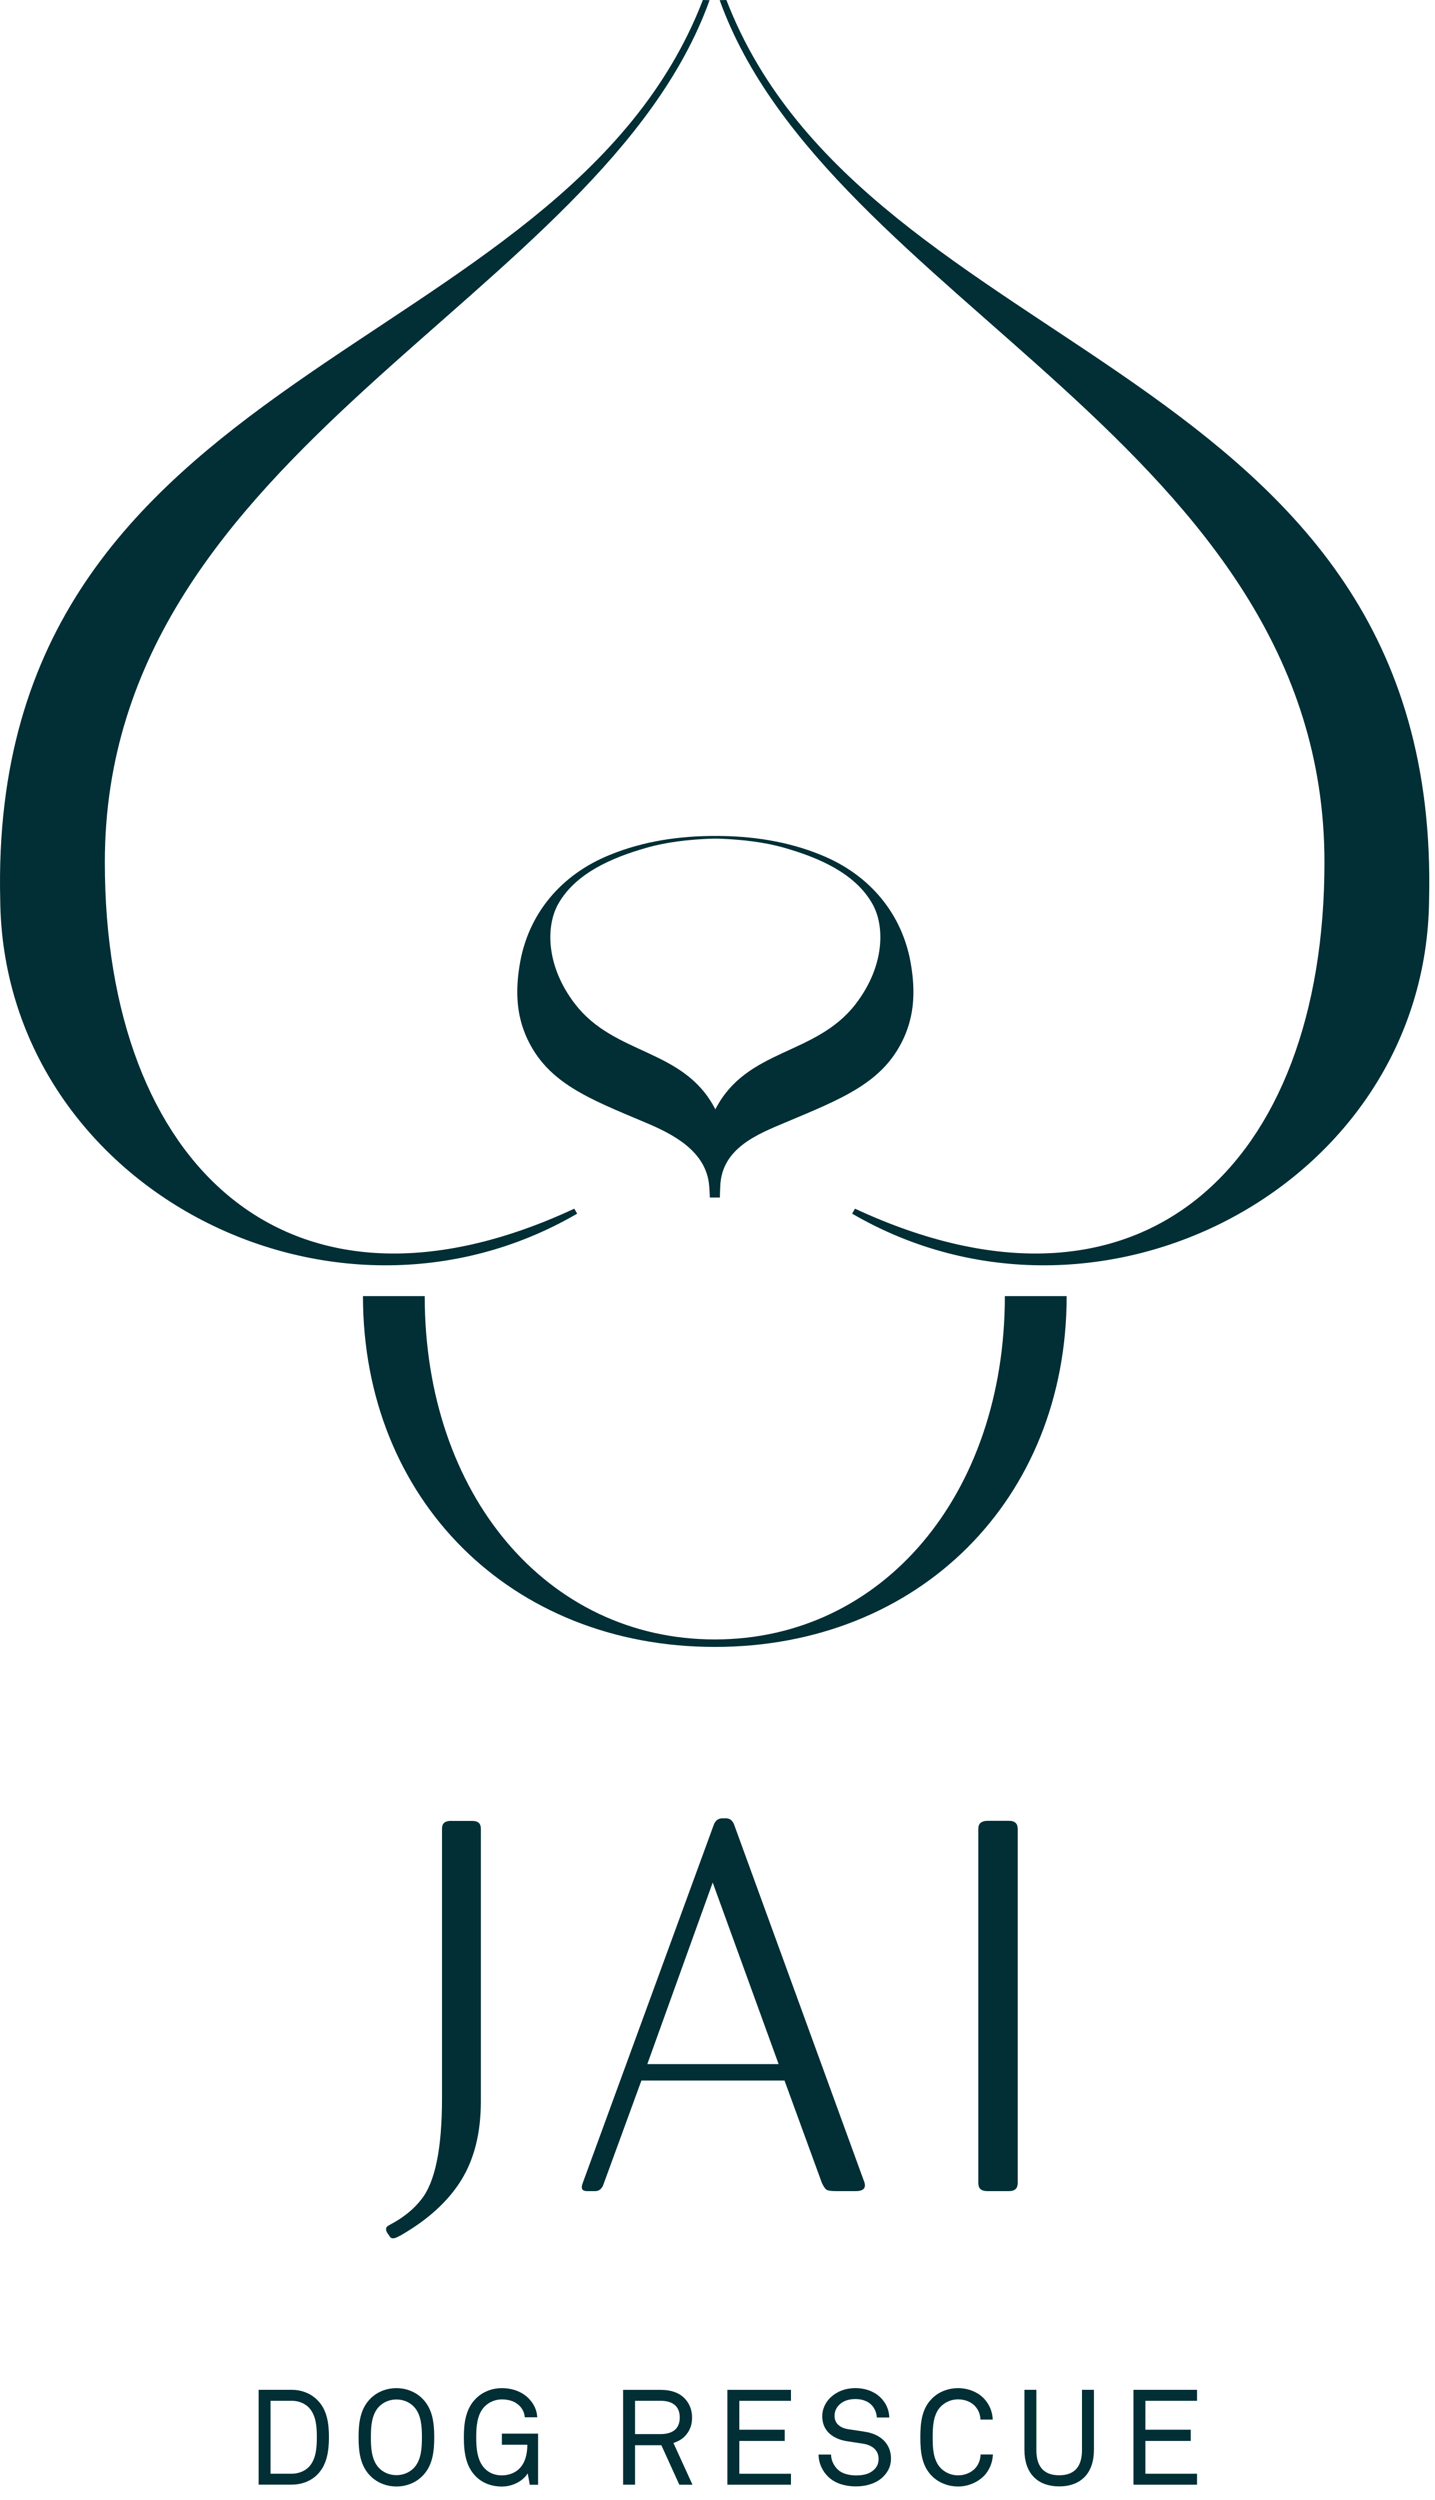
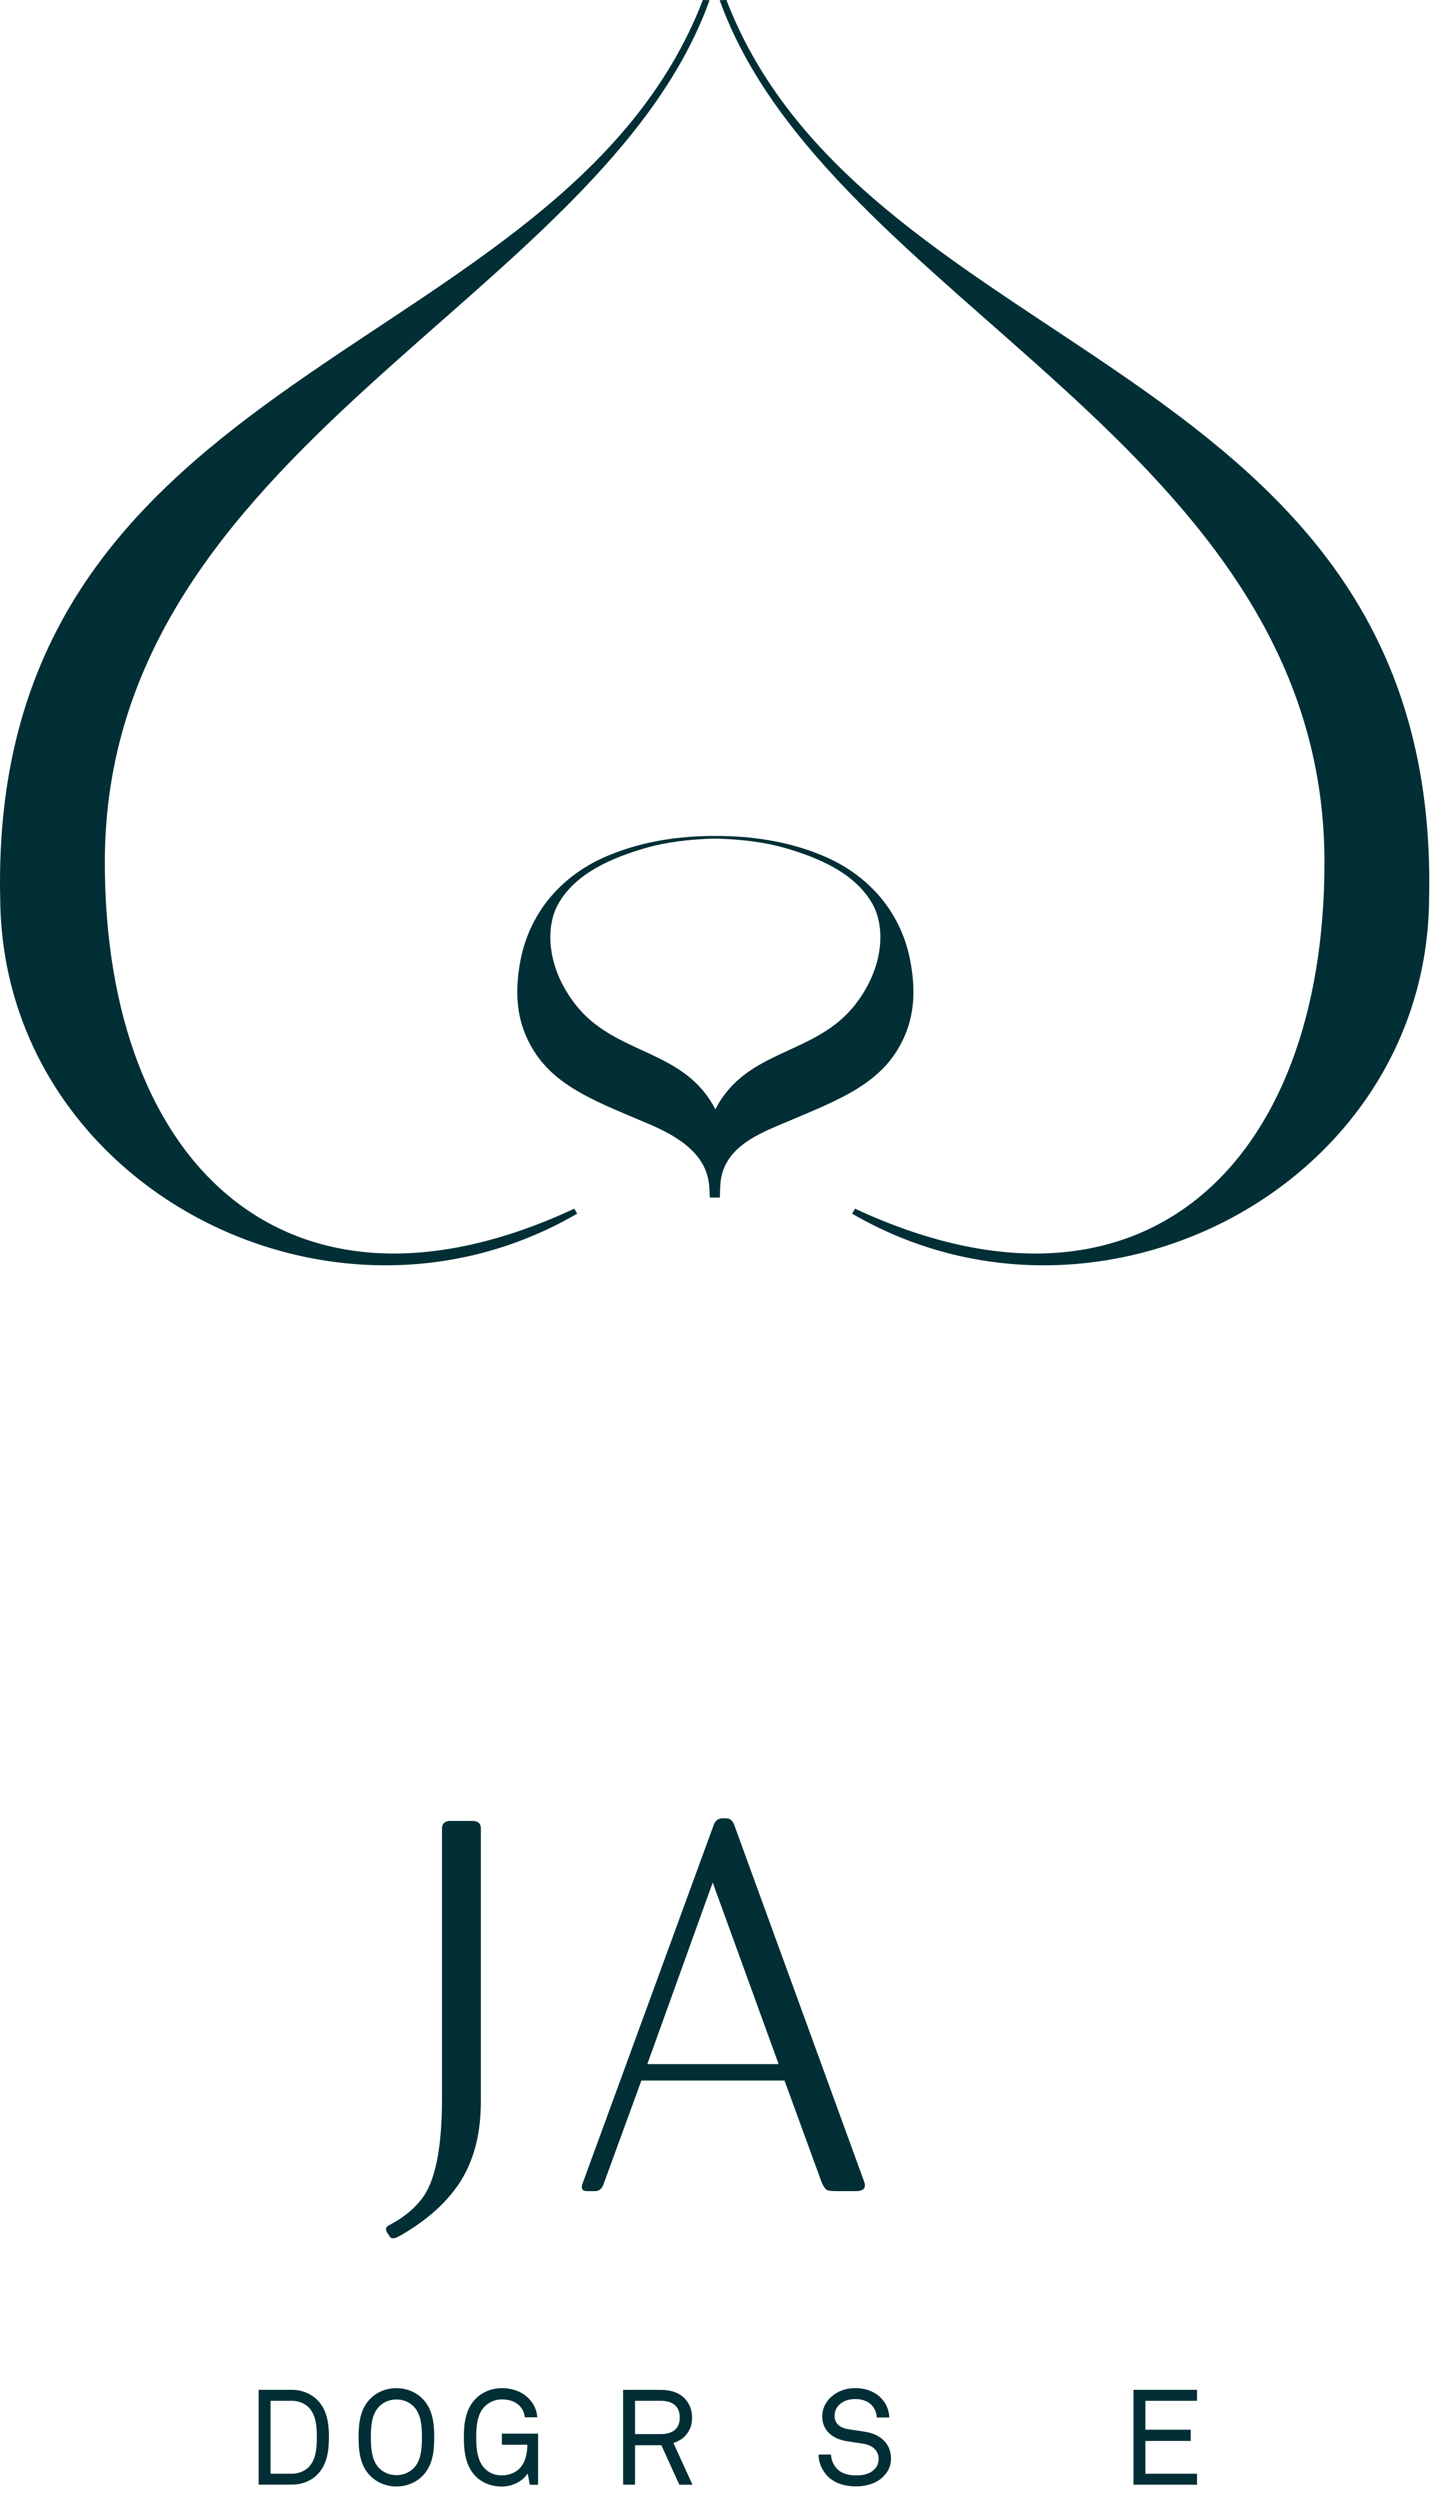
<svg xmlns="http://www.w3.org/2000/svg" width="93" height="162" viewBox="0 0 93 162" fill="none">
  <g clip-path="url(#clip0_177_514)">
    <path d="M59.053 62.593C58.526 59.22 56.339 56.663 53.195 55.398C51.038 54.514 48.712 54.167 46.361 54.172C44.006 54.167 41.683 54.514 39.525 55.398C36.381 56.663 34.194 59.218 33.668 62.593C33.407 64.22 33.459 65.771 34.158 67.286C35.485 70.161 38.105 71.176 41.822 72.74C43.59 73.483 45.777 74.583 45.962 76.851C45.974 77.004 46.004 77.444 46.004 77.604H46.654C46.654 77.444 46.673 77.001 46.681 76.849C46.776 74.394 49.128 73.486 50.896 72.74C54.613 71.176 57.236 70.161 58.563 67.286C59.262 65.771 59.313 64.22 59.053 62.593ZM55.463 65.052C52.864 68.435 48.402 67.91 46.361 71.888C44.318 67.91 39.856 68.435 37.26 65.052C35.385 62.612 35.366 60.029 36.172 58.589C37.297 56.581 39.669 55.578 41.858 54.949C43.215 54.558 44.627 54.41 46.047 54.349C46.257 54.34 46.464 54.34 46.673 54.349C48.093 54.412 49.506 54.558 50.862 54.949C53.054 55.58 55.424 56.581 56.549 58.589C57.355 60.029 57.336 62.612 55.46 65.052H55.463Z" fill="#022E35" />
    <path d="M6.794 55.848C6.779 75.572 18.745 86.921 37.22 78.325L37.405 78.648C21.431 87.941 0.196 76.834 0.014 58.3C-0.819 23.349 36.465 23.587 45.551 0L45.987 0.01C39.005 19.476 6.813 28.869 6.794 55.848Z" fill="#022E35" />
    <path d="M85.836 55.848C85.851 75.572 73.886 86.921 55.411 78.325L55.225 78.648C71.199 87.941 92.434 76.834 92.617 58.3C93.449 23.349 56.166 23.587 47.077 0L46.641 0.01C53.625 19.479 85.817 28.869 85.836 55.848Z" fill="#022E35" />
-     <path d="M65.123 83.99C65.123 96.869 57.178 106.24 46.324 106.24C35.469 106.24 27.525 96.869 27.525 83.99H23.523C23.523 97.17 33.107 106.725 46.326 106.725C59.546 106.725 69.129 97.17 69.129 83.99H65.128H65.123Z" fill="#022E35" />
    <path d="M29.218 118.002H30.626C30.984 118.002 31.164 118.167 31.164 118.495V136.172C31.164 138.197 30.745 139.892 29.905 141.259C29.065 142.626 27.767 143.818 26.006 144.836L25.763 144.962C25.519 145.088 25.351 145.078 25.259 144.93L25.085 144.675C24.971 144.464 25.005 144.309 25.19 144.214L25.59 143.991C26.296 143.578 26.863 143.095 27.292 142.543C28.196 141.431 28.646 139.241 28.646 135.978V118.49C28.646 118.162 28.836 117.997 29.218 117.997V118.002Z" fill="#022E35" />
    <path d="M53.257 141.438L50.843 134.824H41.569L39.139 141.472C39.034 141.817 38.849 141.989 38.583 141.989H38.045C37.733 141.989 37.634 141.829 37.751 141.506L46.26 118.247C46.365 117.97 46.555 117.829 46.832 117.829H47.042C47.297 117.829 47.475 117.968 47.58 118.247L55.967 141.273C56.177 141.751 56.009 141.989 55.463 141.989H54.194C53.883 141.989 53.676 141.963 53.578 141.907C53.481 141.851 53.374 141.696 53.257 141.441V141.438ZM50.461 133.758L46.189 121.993L41.952 133.758H50.461Z" fill="#022E35" />
-     <path d="M64.011 117.994H65.399C65.77 117.994 65.955 118.167 65.955 118.511V141.472C65.955 141.817 65.77 141.989 65.399 141.989H63.975C63.592 141.989 63.402 141.817 63.402 141.472V118.511C63.402 118.167 63.605 117.994 64.011 117.994Z" fill="#022E35" />
    <path d="M20.527 160.397C20.091 160.812 19.509 161.011 18.91 161.011H16.762V154.865H18.91C19.509 154.865 20.093 155.074 20.527 155.489C21.204 156.13 21.318 157.051 21.318 157.934C21.318 158.818 21.197 159.756 20.527 160.397ZM20.003 156.002C19.716 155.715 19.307 155.577 18.907 155.577H17.534V160.302H18.907C19.307 160.302 19.716 160.163 20.003 159.877C20.49 159.384 20.534 158.595 20.534 157.934C20.534 157.274 20.49 156.504 20.003 156.002Z" fill="#022E35" />
    <path d="M27.352 160.474C26.909 160.909 26.309 161.132 25.691 161.132C25.072 161.132 24.473 160.906 24.03 160.474C23.36 159.823 23.238 158.923 23.238 157.944C23.238 156.965 23.36 156.062 24.03 155.414C24.473 154.979 25.072 154.756 25.691 154.756C26.309 154.756 26.909 154.982 27.352 155.414C28.021 156.065 28.143 156.965 28.143 157.944C28.143 158.923 28.021 159.826 27.352 160.474ZM26.814 155.951C26.519 155.647 26.11 155.492 25.691 155.492C25.272 155.492 24.865 155.647 24.568 155.951C24.064 156.47 24.037 157.303 24.037 157.944C24.037 158.585 24.064 159.418 24.568 159.938C24.863 160.241 25.272 160.396 25.691 160.396C26.11 160.396 26.516 160.241 26.814 159.938C27.318 159.418 27.344 158.585 27.344 157.944C27.344 157.303 27.318 156.47 26.814 155.951Z" fill="#022E35" />
    <path d="M34.332 161.013L34.2 160.278C33.896 160.78 33.219 161.135 32.522 161.135C31.906 161.135 31.305 160.936 30.861 160.501C30.235 159.894 30.062 159.044 30.062 157.944C30.062 156.965 30.194 156.062 30.861 155.414C31.305 154.979 31.904 154.756 32.522 154.756C33.219 154.756 33.862 154.999 34.288 155.45C34.583 155.764 34.792 156.152 34.819 156.647H34.01C33.983 156.361 33.889 156.162 33.733 155.972C33.455 155.642 33.029 155.487 32.525 155.487C32.108 155.487 31.699 155.652 31.402 155.955C30.898 156.475 30.864 157.308 30.864 157.949C30.864 158.59 30.908 159.449 31.419 159.969C31.714 160.273 32.106 160.411 32.522 160.411C32.939 160.411 33.365 160.263 33.645 159.986C34.054 159.588 34.176 158.988 34.176 158.425H32.525V157.706H34.873V161.018H34.334L34.332 161.013Z" fill="#022E35" />
    <path d="M44.026 161.014L42.862 158.457H41.157V161.014H40.383V154.868H42.799C43.52 154.868 44.024 155.067 44.365 155.415C44.659 155.728 44.852 156.126 44.852 156.663C44.852 157.199 44.679 157.563 44.382 157.877C44.199 158.068 43.938 158.214 43.644 158.311L44.879 161.016H44.026V161.014ZM42.801 155.577H41.157V157.736H42.801C43.532 157.736 44.053 157.442 44.053 156.66C44.053 155.878 43.532 155.577 42.801 155.577Z" fill="#022E35" />
-     <path d="M47.141 161.014V154.868H51.261V155.58H47.915V157.452H50.855V158.18H47.915V160.305H51.261V161.016H47.141V161.014Z" fill="#022E35" />
    <path d="M57.225 160.511C56.799 160.926 56.139 161.125 55.477 161.125C54.729 161.125 54.13 160.917 53.711 160.535C53.319 160.171 53.051 159.642 53.051 159.061H53.859C53.859 159.426 54.042 159.79 54.295 160.033C54.573 160.302 55.043 160.414 55.479 160.414C55.949 160.414 56.348 160.319 56.626 160.059C56.818 159.887 56.94 159.669 56.94 159.341C56.94 158.865 56.636 158.464 55.905 158.352L54.931 158.204C54.01 158.066 53.287 157.554 53.287 156.575C53.287 156.116 53.496 155.674 53.825 155.361C54.251 154.963 54.799 154.754 55.442 154.754C56.041 154.754 56.633 154.953 57.042 155.344C57.415 155.698 57.617 156.14 57.634 156.662H56.826C56.809 156.359 56.694 156.089 56.521 155.89C56.288 155.621 55.912 155.465 55.435 155.465C54.992 155.465 54.609 155.587 54.339 155.89C54.183 156.072 54.086 156.281 54.086 156.558C54.086 157.112 54.546 157.364 55.006 157.425C55.355 157.469 55.693 157.529 56.032 157.58C57.057 157.728 57.744 158.352 57.744 159.324C57.744 159.836 57.527 160.217 57.223 160.511H57.225Z" fill="#022E35" />
-     <path d="M63.739 160.474C63.363 160.848 62.757 161.132 62.087 161.132C61.471 161.132 60.862 160.906 60.419 160.474C59.749 159.823 59.645 158.923 59.645 157.944C59.645 156.965 59.749 156.062 60.419 155.414C60.862 154.979 61.471 154.756 62.087 154.756C62.757 154.756 63.356 155.016 63.731 155.39C64.087 155.754 64.313 156.222 64.34 156.793H63.541C63.532 156.456 63.402 156.159 63.203 155.936C62.959 155.666 62.56 155.484 62.09 155.484C61.673 155.484 61.264 155.649 60.967 155.953C60.463 156.473 60.446 157.305 60.446 157.946C60.446 158.587 60.463 159.42 60.967 159.94C61.262 160.244 61.671 160.409 62.09 160.409C62.56 160.409 62.969 160.21 63.212 159.94C63.412 159.714 63.544 159.394 63.551 159.056H64.35C64.323 159.629 64.097 160.115 63.741 160.477L63.739 160.474Z" fill="#022E35" />
-     <path d="M68.643 161.125C67.26 161.125 66.391 160.292 66.391 158.758V154.865H67.165V158.775C67.165 159.753 67.574 160.404 68.643 160.404C69.713 160.404 70.122 159.753 70.122 158.775V154.865H70.896V158.758C70.896 160.292 70.027 161.125 68.643 161.125Z" fill="#022E35" />
    <path d="M73.457 161.013V154.867H77.578V155.579H74.231V157.451H77.171V158.179H74.231V160.304H77.578V161.015H73.457V161.013Z" fill="#022E35" />
  </g>
  <defs>
    <clipPath id="clip0_177_514">
      <rect width="92.629" height="161.135" fill="white" />
    </clipPath>
  </defs>
</svg>